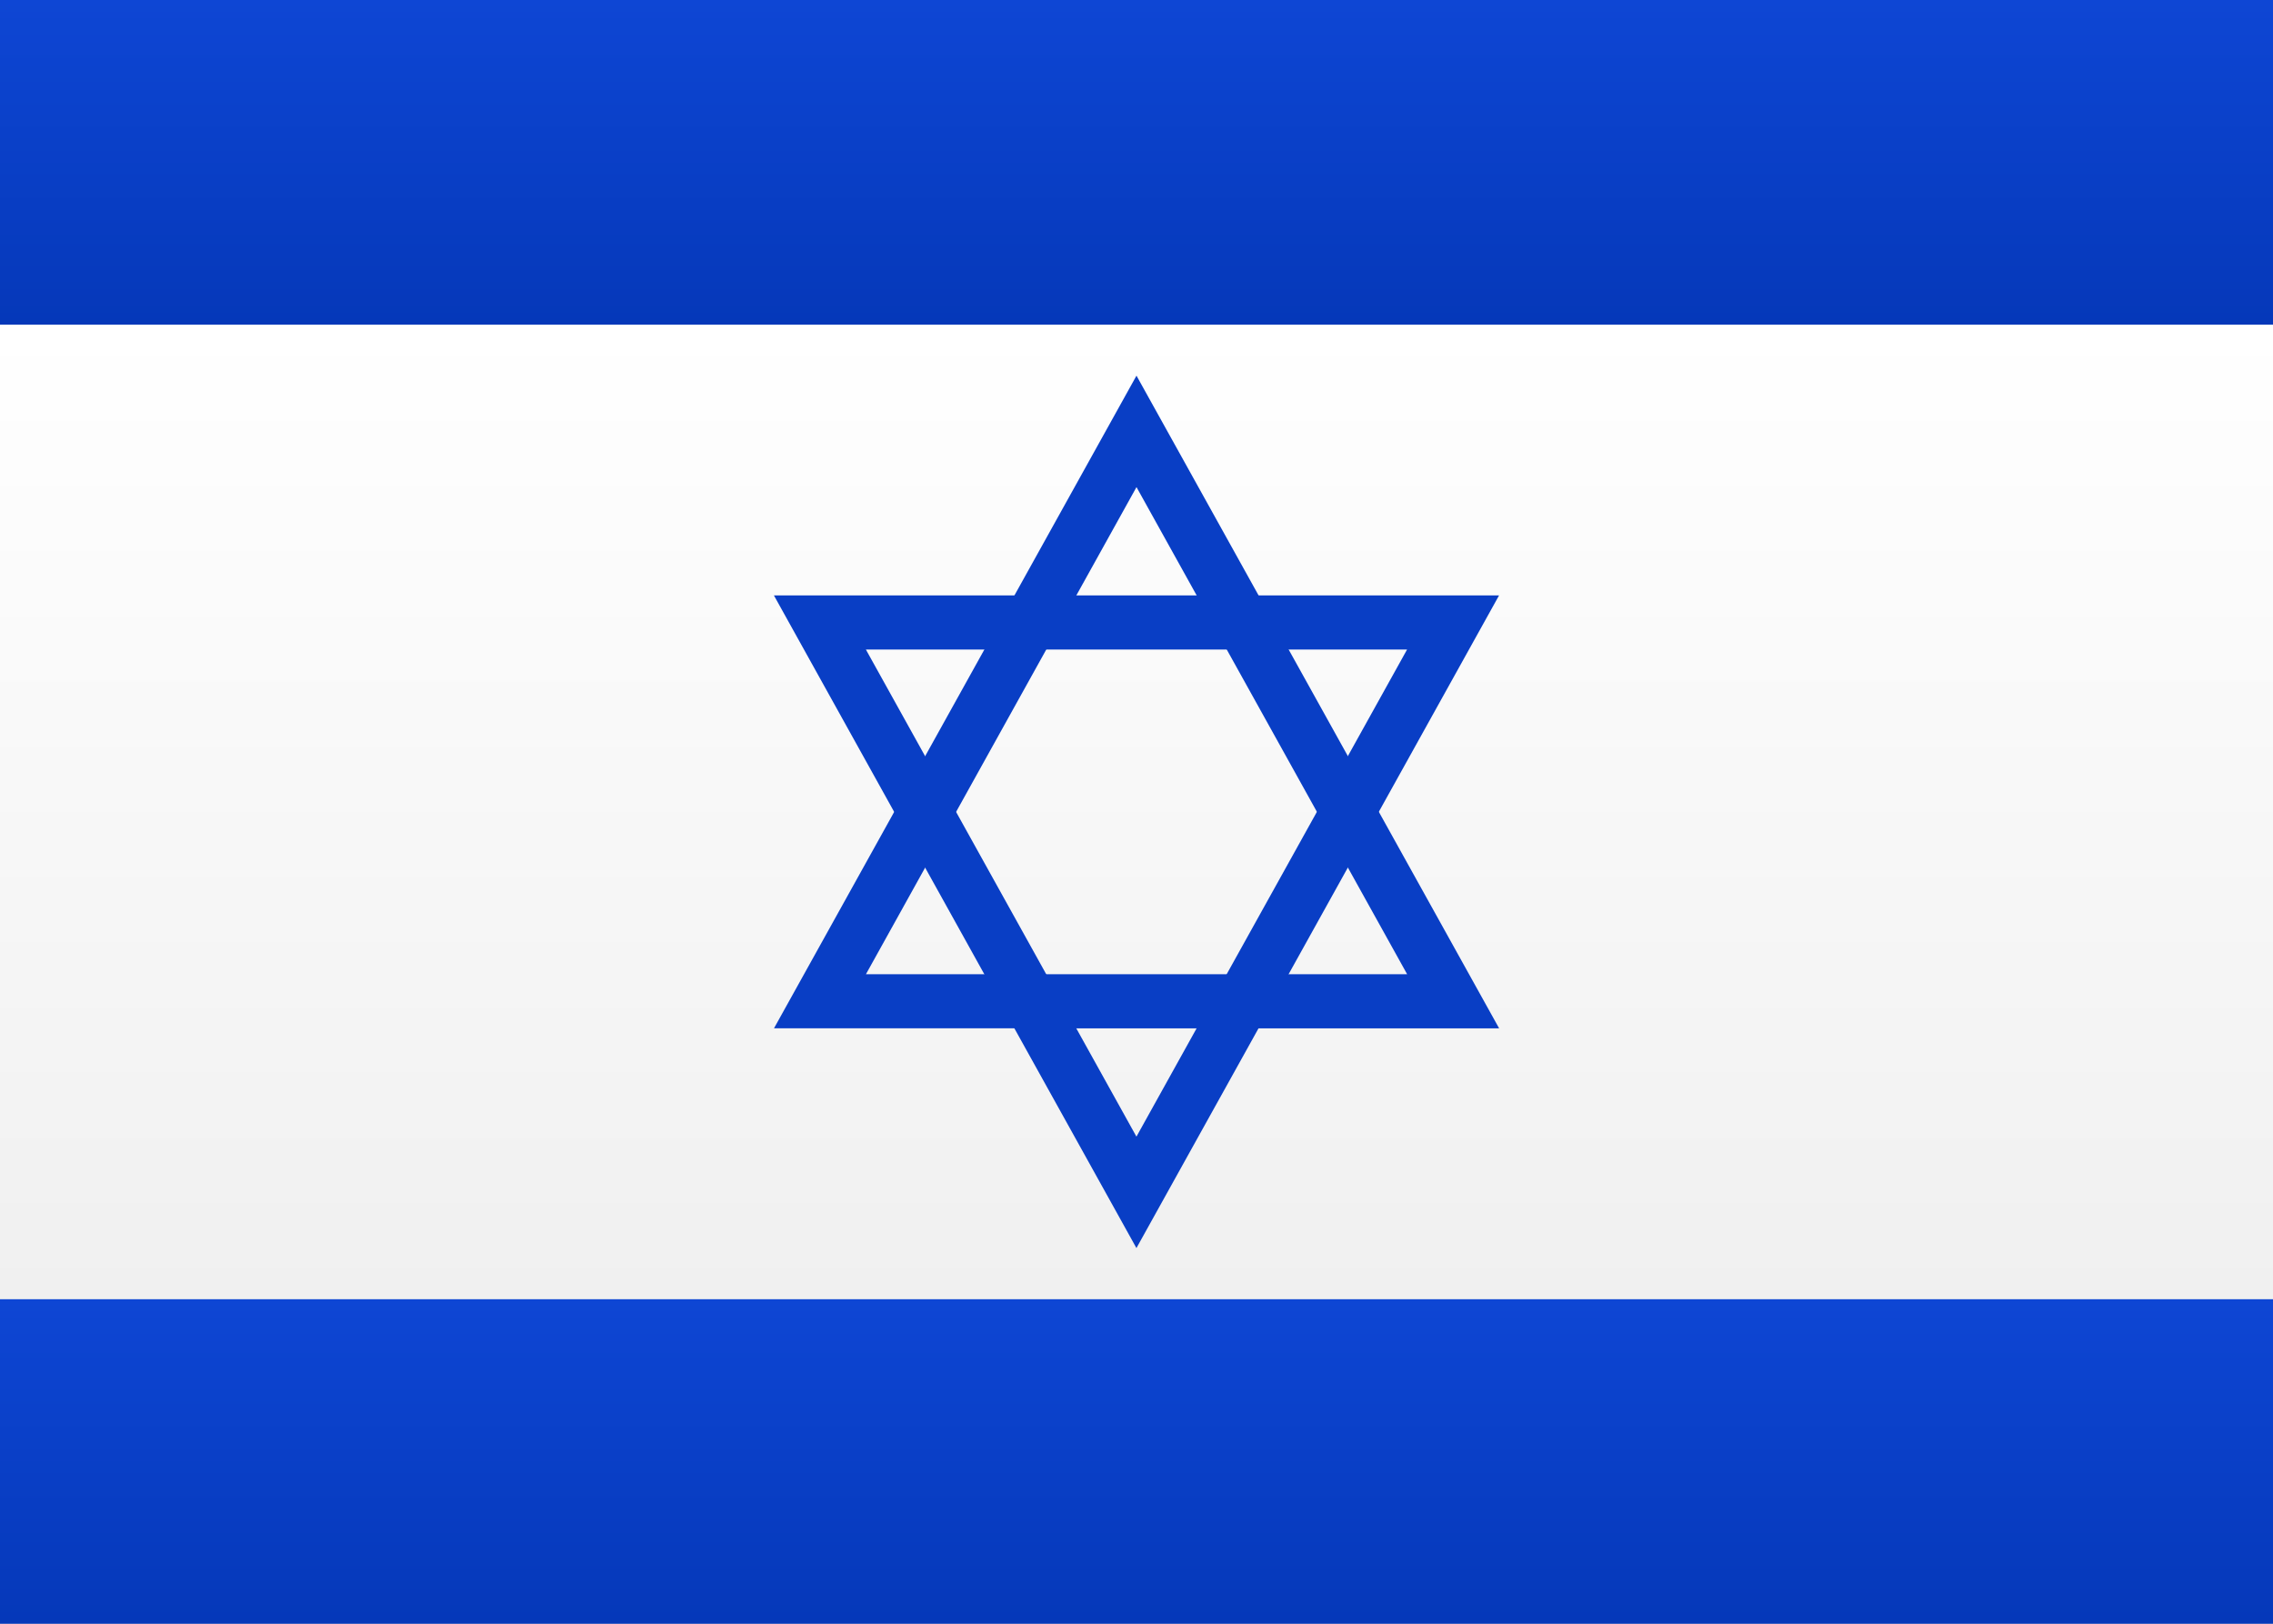
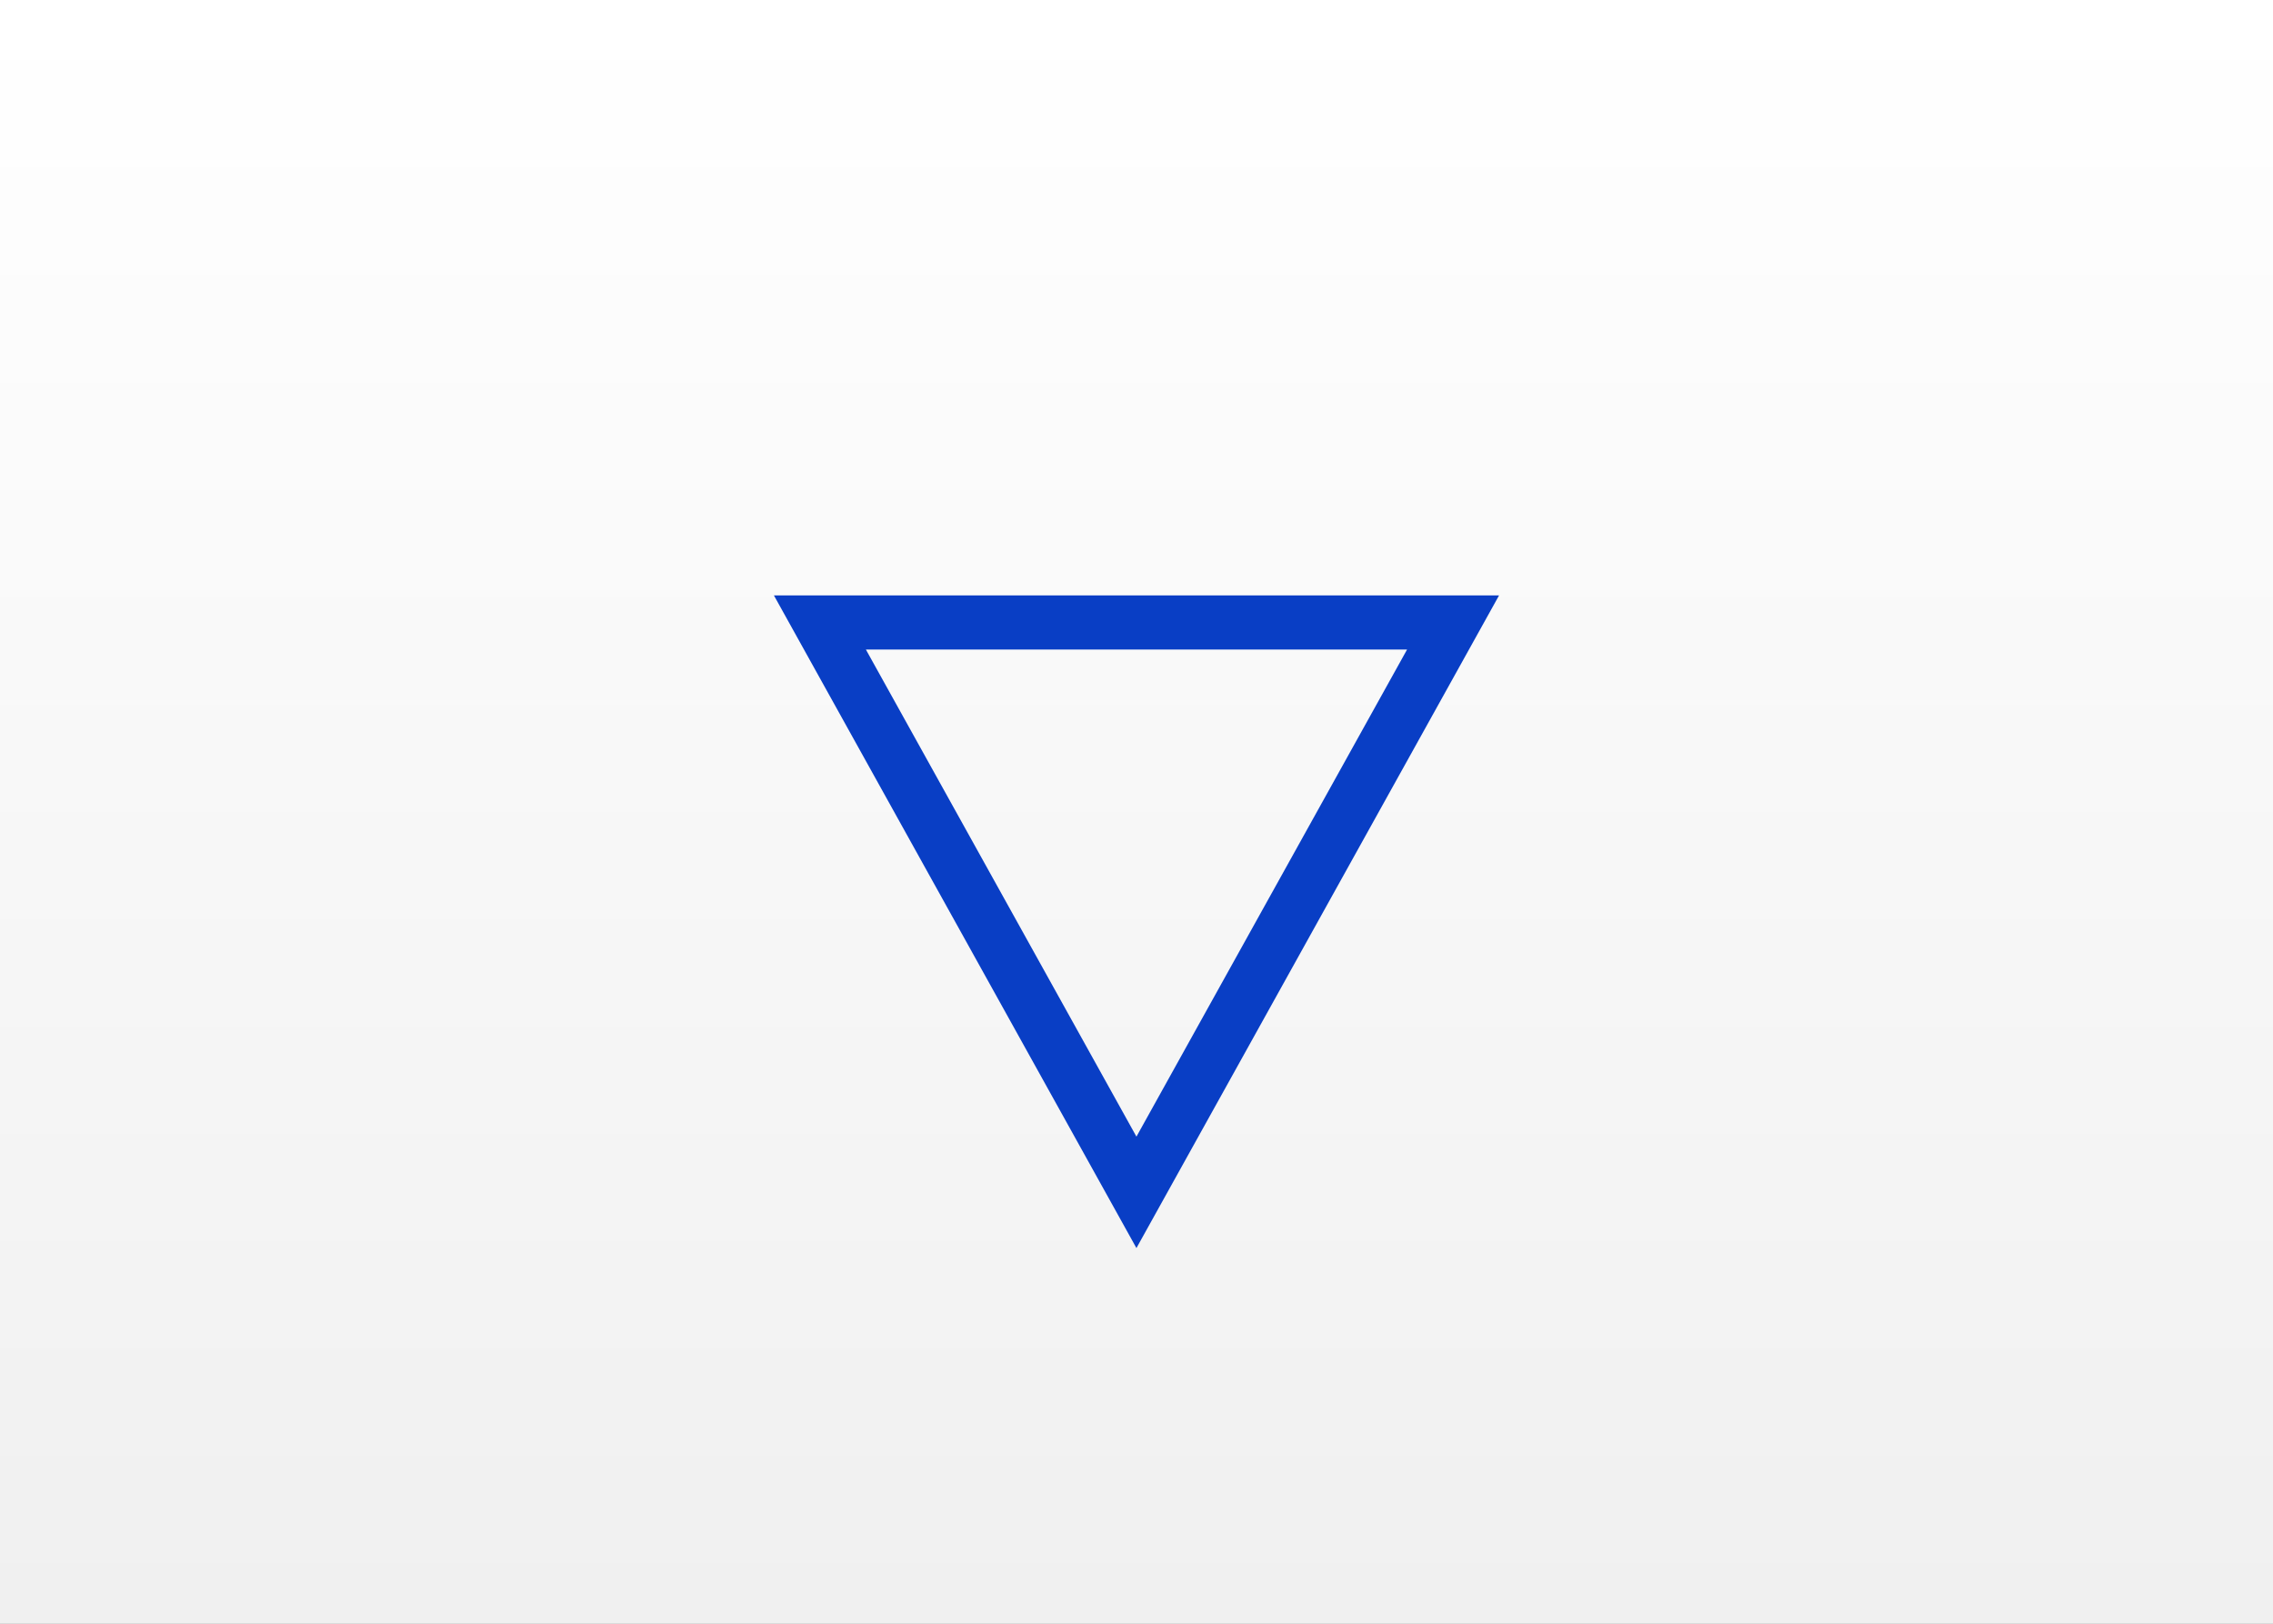
<svg xmlns="http://www.w3.org/2000/svg" height="15" viewBox="0 0 21 15" width="21">
  <rect x="0" y="0" width="21" height="15" fill="#808080" stroke="none" />
  <linearGradient id="a" x1="50%" x2="50%" y1="0%" y2="100%">
    <stop offset="0" stop-color="#fff" />
    <stop offset="1" stop-color="#f0f0f0" />
  </linearGradient>
  <linearGradient id="b" x1="50%" x2="50%" y1="0%" y2="100%">
    <stop offset="0" stop-color="#0e46d4" />
    <stop offset="1" stop-color="#0538b9" />
  </linearGradient>
  <g fill="none" fill-rule="evenodd">
    <path d="m0 0h21v15h-21z" fill="url(#a)" />
-     <path d="m0 0h21v3h-21z" fill="url(#b)" />
-     <path d="m0 12h21v3h-21z" fill="url(#b)" />
-     <path d="m0 3h21v9h-21z" fill="url(#a)" />
    <g stroke="#093ec5" stroke-width=".5">
-       <path d="m7.175 7.91 5.165-3.097-.099 6.022z" transform="matrix(.866 -.5 .5 .866 -2.593 5.987)" />
      <path d="m7.175 7.245 5.165-3.097-.099 6.022z" transform="matrix(.866 .5 .5 -.866 -2.261 8.437)" />
    </g>
  </g>
</svg>